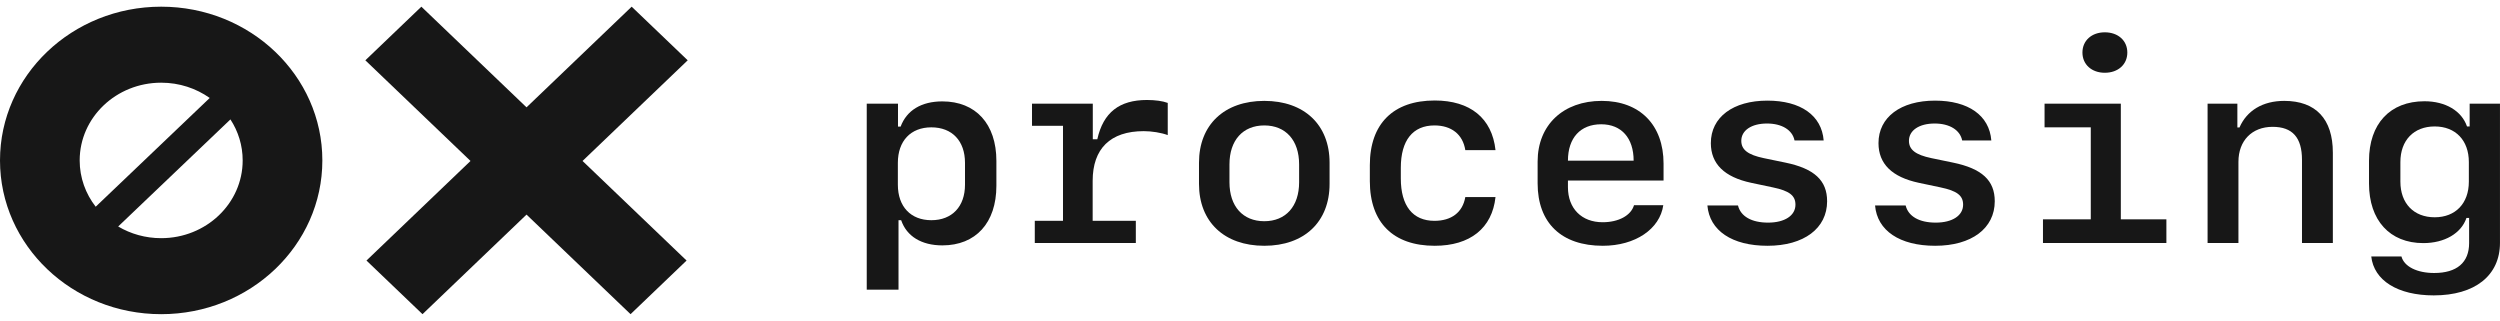
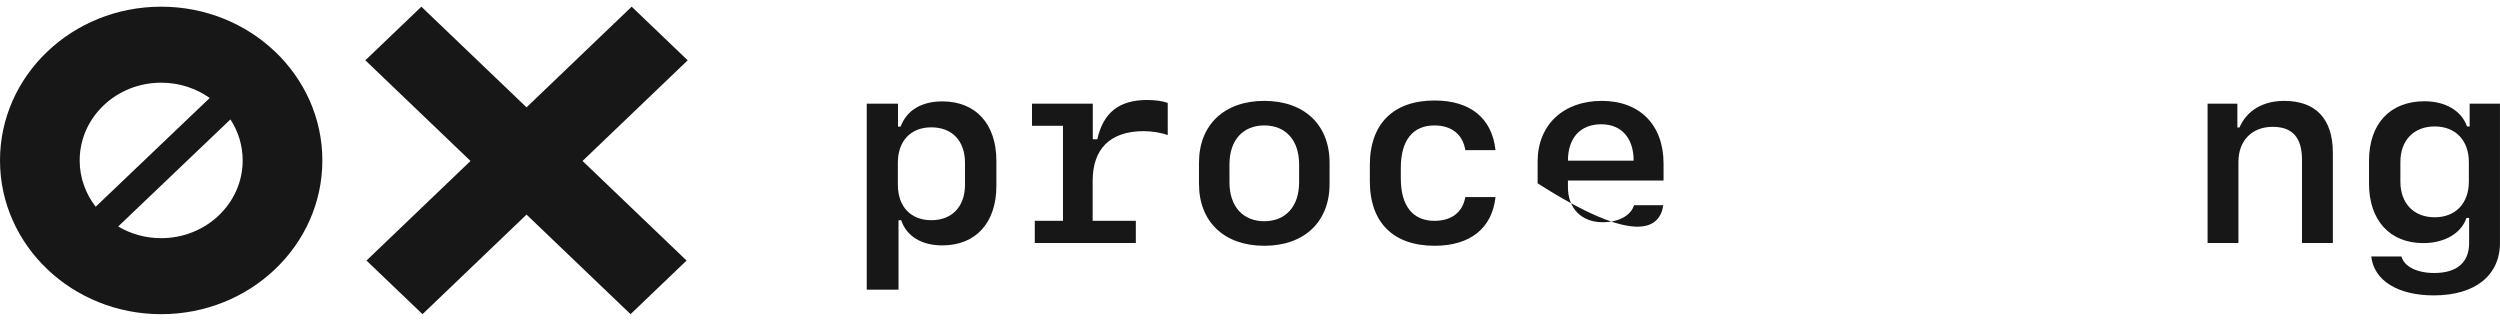
<svg xmlns="http://www.w3.org/2000/svg" width="187" height="24" viewBox="0 0 187 24" fill="none">
  <path fill-rule="evenodd" clip-rule="evenodd" d="M18.152 12C18.152 15.212 15.423 17.815 12.056 17.815C10.875 17.815 9.773 17.495 8.84 16.941L17.236 8.932C17.817 9.823 18.152 10.874 18.152 12ZM7.158 15.463L15.687 7.328C14.672 6.61 13.416 6.185 12.056 6.185C8.689 6.185 5.96 8.788 5.96 12C5.96 13.298 6.405 14.496 7.158 15.463ZM24.112 12C24.112 18.351 18.714 23.5 12.056 23.5C5.398 23.5 0 18.351 0 12C0 5.649 5.398 0.5 12.056 0.5C18.714 0.5 24.112 5.649 24.112 12Z" fill="#171717" />
  <path fill-rule="evenodd" clip-rule="evenodd" d="M43.574 12.04L51.44 4.511L47.249 0.5L39.384 8.029L31.518 0.5L27.328 4.511L35.194 12.04L27.412 19.489L31.603 23.5L39.384 16.052L47.165 23.5L51.356 19.489L43.574 12.04Z" fill="#171717" />
  <path d="M70.488 7.584C68.923 7.584 67.823 8.25 67.368 9.468H67.17V7.755H64.832V21.666H67.209V16.471H67.407C67.814 17.67 68.923 18.355 70.488 18.355C72.984 18.355 74.53 16.671 74.53 13.892V12.037C74.53 9.268 72.984 7.584 70.488 7.584ZM69.666 9.525C71.221 9.525 72.182 10.543 72.182 12.18V13.816C72.182 15.443 71.221 16.471 69.666 16.471C68.121 16.471 67.16 15.453 67.16 13.816V12.18C67.16 10.543 68.121 9.525 69.666 9.525Z" fill="#171717" />
  <path d="M81.741 10.419V7.755H77.194V9.411H79.512V16.518H77.402V18.174H84.96V16.518H81.731V13.531C81.731 11.123 83.049 9.81 85.555 9.81C86.149 9.81 86.862 9.924 87.347 10.105V7.698C86.971 7.555 86.406 7.479 85.792 7.479C83.732 7.479 82.523 8.411 82.078 10.419H81.741Z" fill="#171717" />
  <path d="M94.569 18.384C97.56 18.384 99.452 16.595 99.452 13.759V12.17C99.452 9.334 97.56 7.546 94.569 7.546C91.577 7.546 89.685 9.334 89.685 12.17V13.759C89.685 16.595 91.577 18.384 94.569 18.384ZM94.569 9.382C96.174 9.382 97.174 10.495 97.174 12.294V13.635C97.174 15.434 96.174 16.547 94.569 16.547C92.964 16.547 91.964 15.434 91.964 13.635V12.294C91.964 10.495 92.964 9.382 94.569 9.382Z" fill="#171717" />
  <path d="M111.864 11.228C111.606 8.84 109.972 7.517 107.317 7.517C104.217 7.517 102.464 9.258 102.464 12.351V13.55C102.464 16.652 104.217 18.384 107.317 18.384C109.962 18.384 111.616 17.07 111.864 14.739H109.605C109.407 15.89 108.565 16.518 107.297 16.518C105.673 16.518 104.781 15.396 104.781 13.35V12.551C104.781 10.505 105.673 9.382 107.297 9.382C108.556 9.382 109.417 10.039 109.605 11.228H111.864Z" fill="#171717" />
-   <path d="M119.769 9.296C121.284 9.296 122.196 10.324 122.196 12.018H117.282C117.282 10.315 118.213 9.296 119.769 9.296ZM122.225 15.348C121.997 16.119 121.076 16.623 119.878 16.623C118.303 16.623 117.282 15.595 117.282 14.007V13.502H124.434V12.237C124.434 9.344 122.661 7.546 119.808 7.546C116.926 7.546 115.014 9.353 115.014 12.084V13.711C115.014 16.68 116.797 18.384 119.888 18.384C122.314 18.384 124.157 17.137 124.414 15.348H122.225Z" fill="#171717" />
-   <path d="M127.971 10.705C127.971 12.256 128.981 13.245 130.982 13.673L132.606 14.016C133.845 14.273 134.3 14.625 134.3 15.31C134.3 16.119 133.508 16.652 132.25 16.652C131.021 16.652 130.199 16.186 130.001 15.367H127.713C127.871 17.251 129.555 18.384 132.21 18.384C134.934 18.384 136.668 17.08 136.668 15.053C136.668 13.493 135.707 12.608 133.538 12.161L131.923 11.827C130.744 11.58 130.249 11.199 130.249 10.533C130.249 9.753 131.012 9.239 132.171 9.239C133.29 9.239 134.072 9.725 134.231 10.505H136.41C136.262 8.63 134.687 7.527 132.2 7.527C129.635 7.527 127.971 8.764 127.971 10.705Z" fill="#171717" />
-   <path d="M140.511 10.705C140.511 12.256 141.521 13.245 143.522 13.673L145.147 14.016C146.385 14.273 146.841 14.625 146.841 15.31C146.841 16.119 146.048 16.652 144.79 16.652C143.562 16.652 142.74 16.186 142.542 15.367H140.254C140.412 17.251 142.096 18.384 144.751 18.384C147.475 18.384 149.208 17.08 149.208 15.053C149.208 13.493 148.247 12.608 146.078 12.161L144.463 11.827C143.285 11.58 142.789 11.199 142.789 10.533C142.789 9.753 143.552 9.239 144.711 9.239C145.83 9.239 146.613 9.725 146.771 10.505H148.951C148.802 8.63 147.227 7.527 144.741 7.527C142.175 7.527 140.511 8.764 140.511 10.705Z" fill="#171717" />
-   <path d="M157.44 5.443C158.43 5.443 159.124 4.824 159.124 3.93C159.124 3.035 158.43 2.417 157.44 2.417C156.459 2.417 155.766 3.035 155.766 3.93C155.766 4.824 156.459 5.443 157.44 5.443ZM162.046 18.174V16.404H158.638V7.755H152.933V9.525H156.39V16.404H152.814V18.174H162.046Z" fill="#171717" />
+   <path d="M119.769 9.296C121.284 9.296 122.196 10.324 122.196 12.018H117.282C117.282 10.315 118.213 9.296 119.769 9.296ZM122.225 15.348C121.997 16.119 121.076 16.623 119.878 16.623C118.303 16.623 117.282 15.595 117.282 14.007V13.502H124.434V12.237C124.434 9.344 122.661 7.546 119.808 7.546C116.926 7.546 115.014 9.353 115.014 12.084V13.711C122.314 18.384 124.157 17.137 124.414 15.348H122.225Z" fill="#171717" />
  <path d="M165.127 18.174H167.435V12.103C167.435 10.524 168.445 9.487 169.99 9.487C171.476 9.487 172.189 10.286 172.189 11.961V18.174H174.497V11.418C174.497 8.897 173.219 7.546 170.862 7.546C169.267 7.546 168.069 8.259 167.514 9.534H167.355V7.755H165.127V18.174Z" fill="#171717" />
  <path d="M179.549 13.588V12.122C179.549 10.495 180.55 9.458 182.115 9.458C183.67 9.458 184.67 10.495 184.67 12.122V13.588C184.67 15.215 183.67 16.252 182.115 16.252C180.55 16.252 179.549 15.215 179.549 13.588ZM182.045 22.095C185.126 22.095 186.998 20.61 186.998 18.165V7.755H184.73V9.458H184.532C184.135 8.297 182.927 7.574 181.352 7.574C178.777 7.574 177.202 9.258 177.202 12.027V13.73C177.202 16.48 178.757 18.184 181.263 18.184C182.858 18.184 184.106 17.451 184.492 16.3H184.69V18.184C184.69 19.64 183.769 20.42 182.075 20.42C180.787 20.42 179.827 19.934 179.628 19.183H177.37C177.568 20.981 179.351 22.095 182.045 22.095Z" fill="#171717" />
</svg>